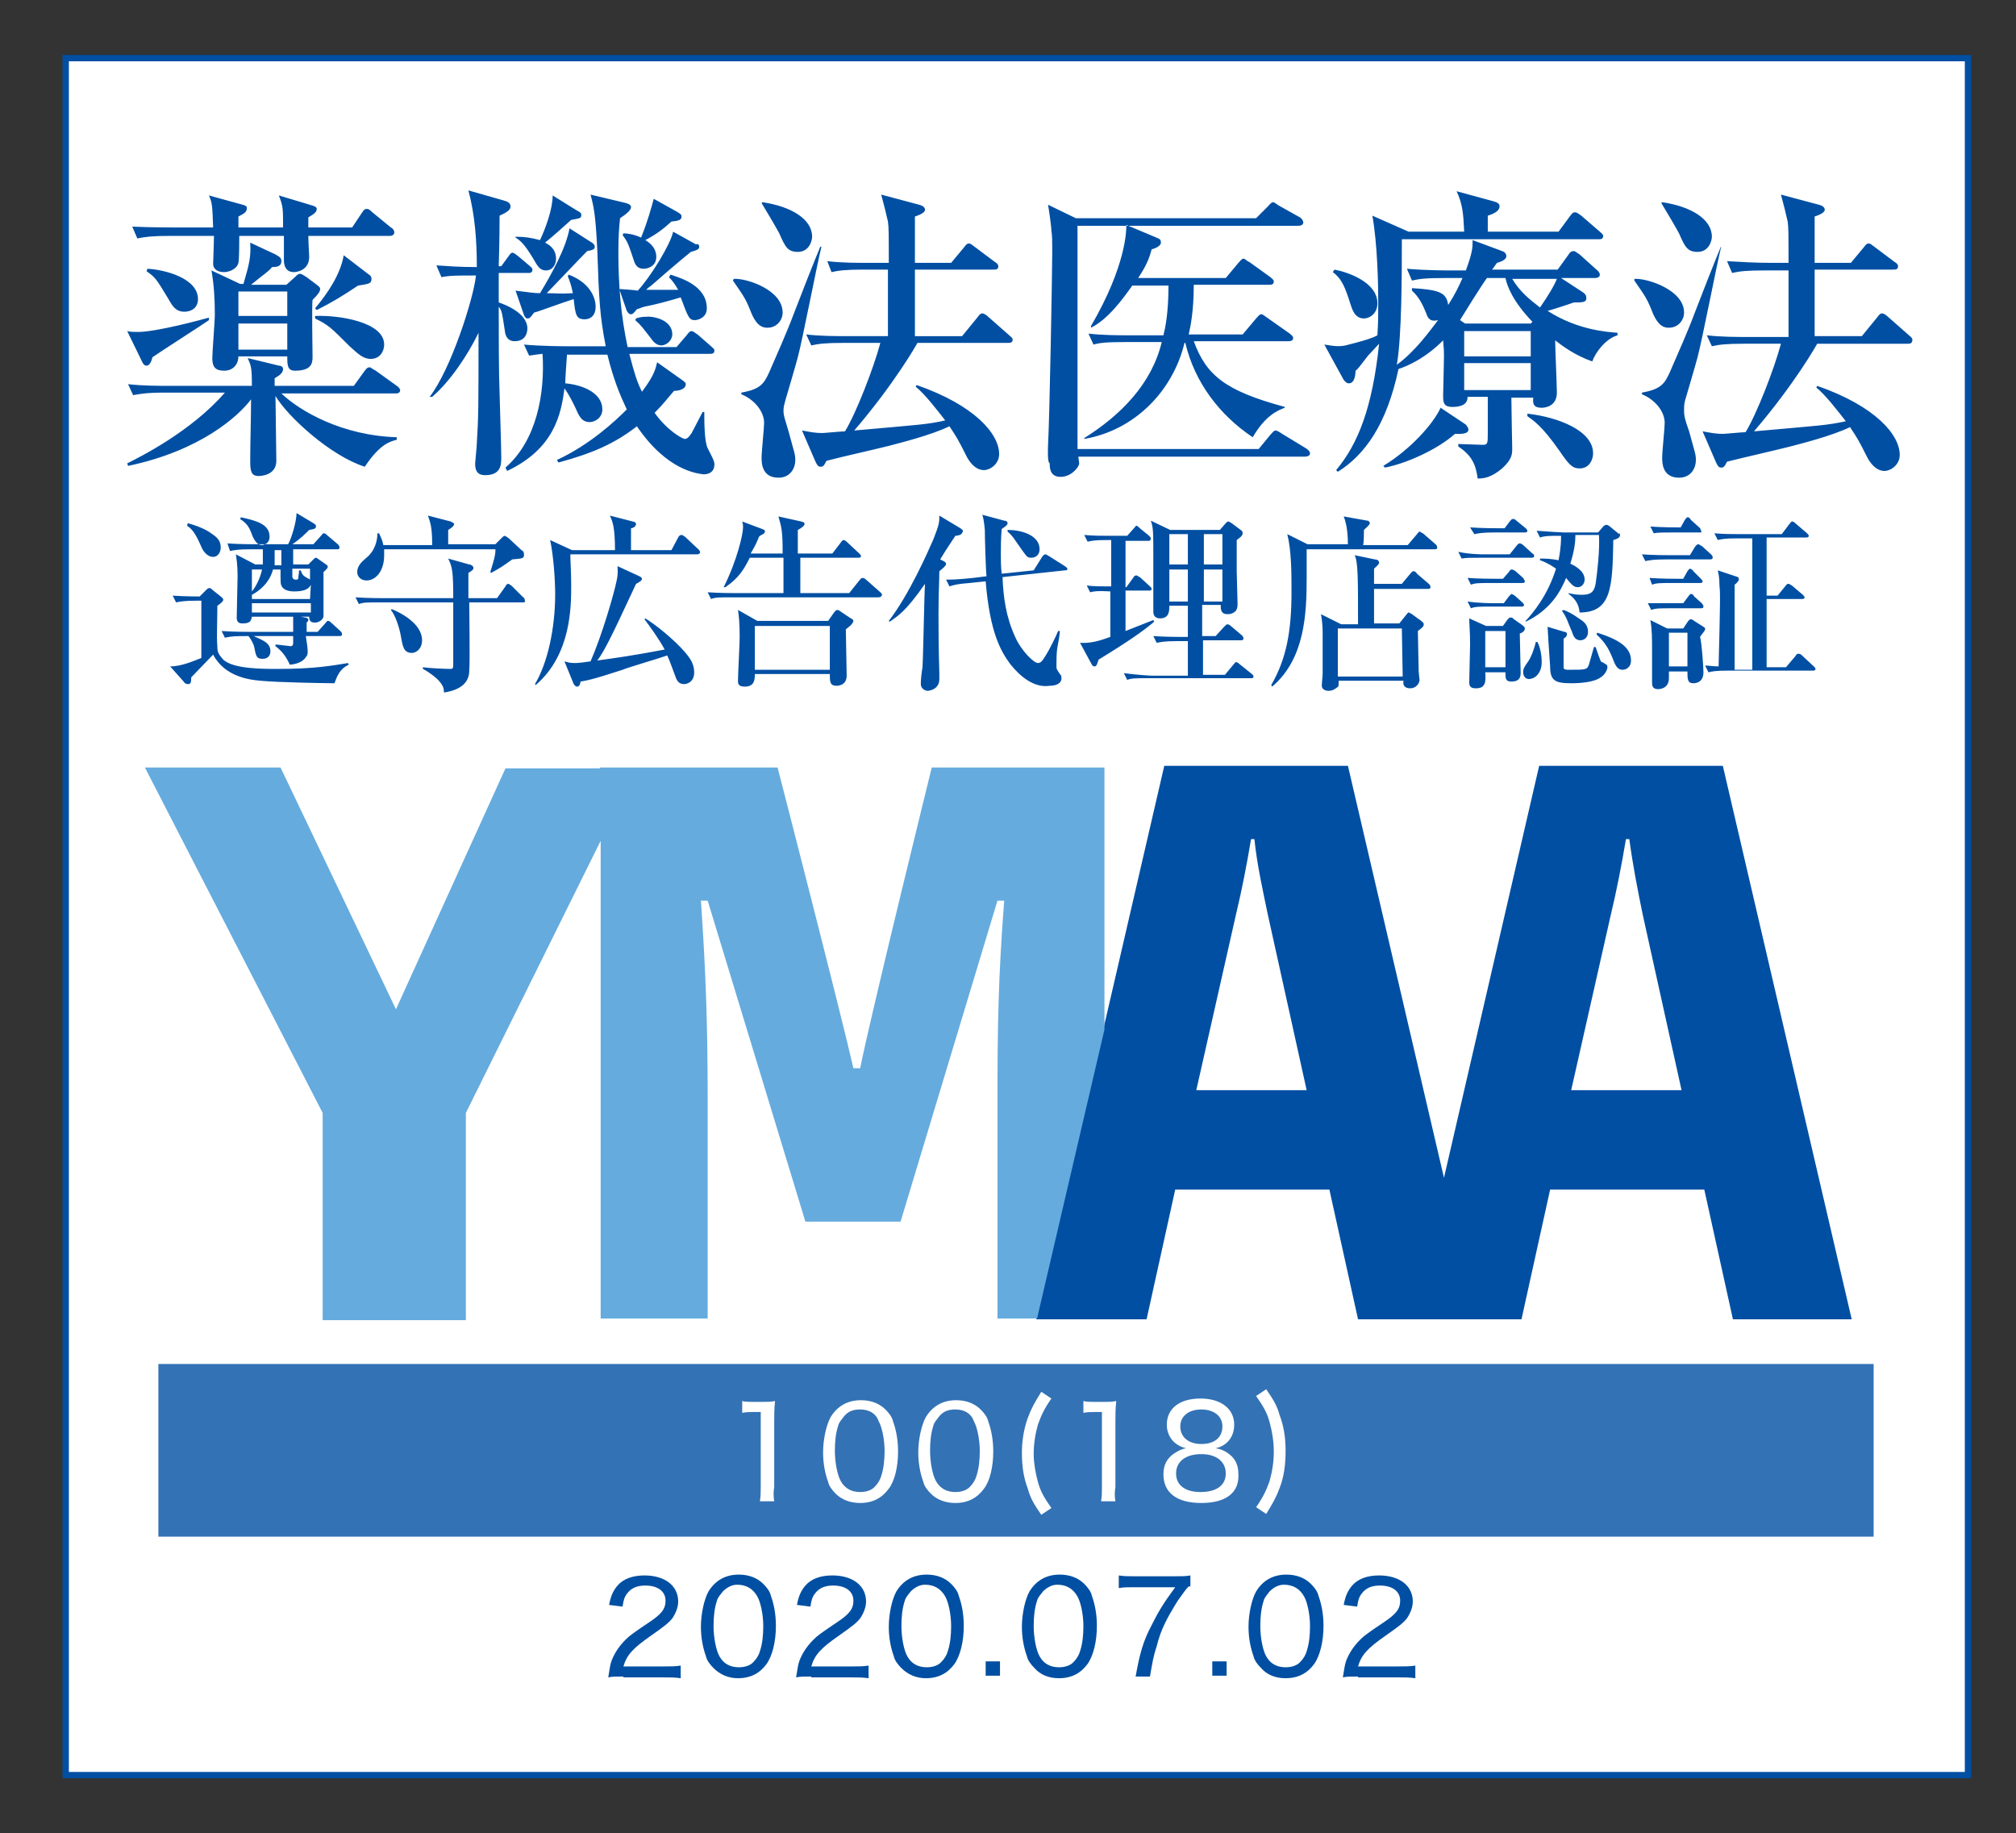
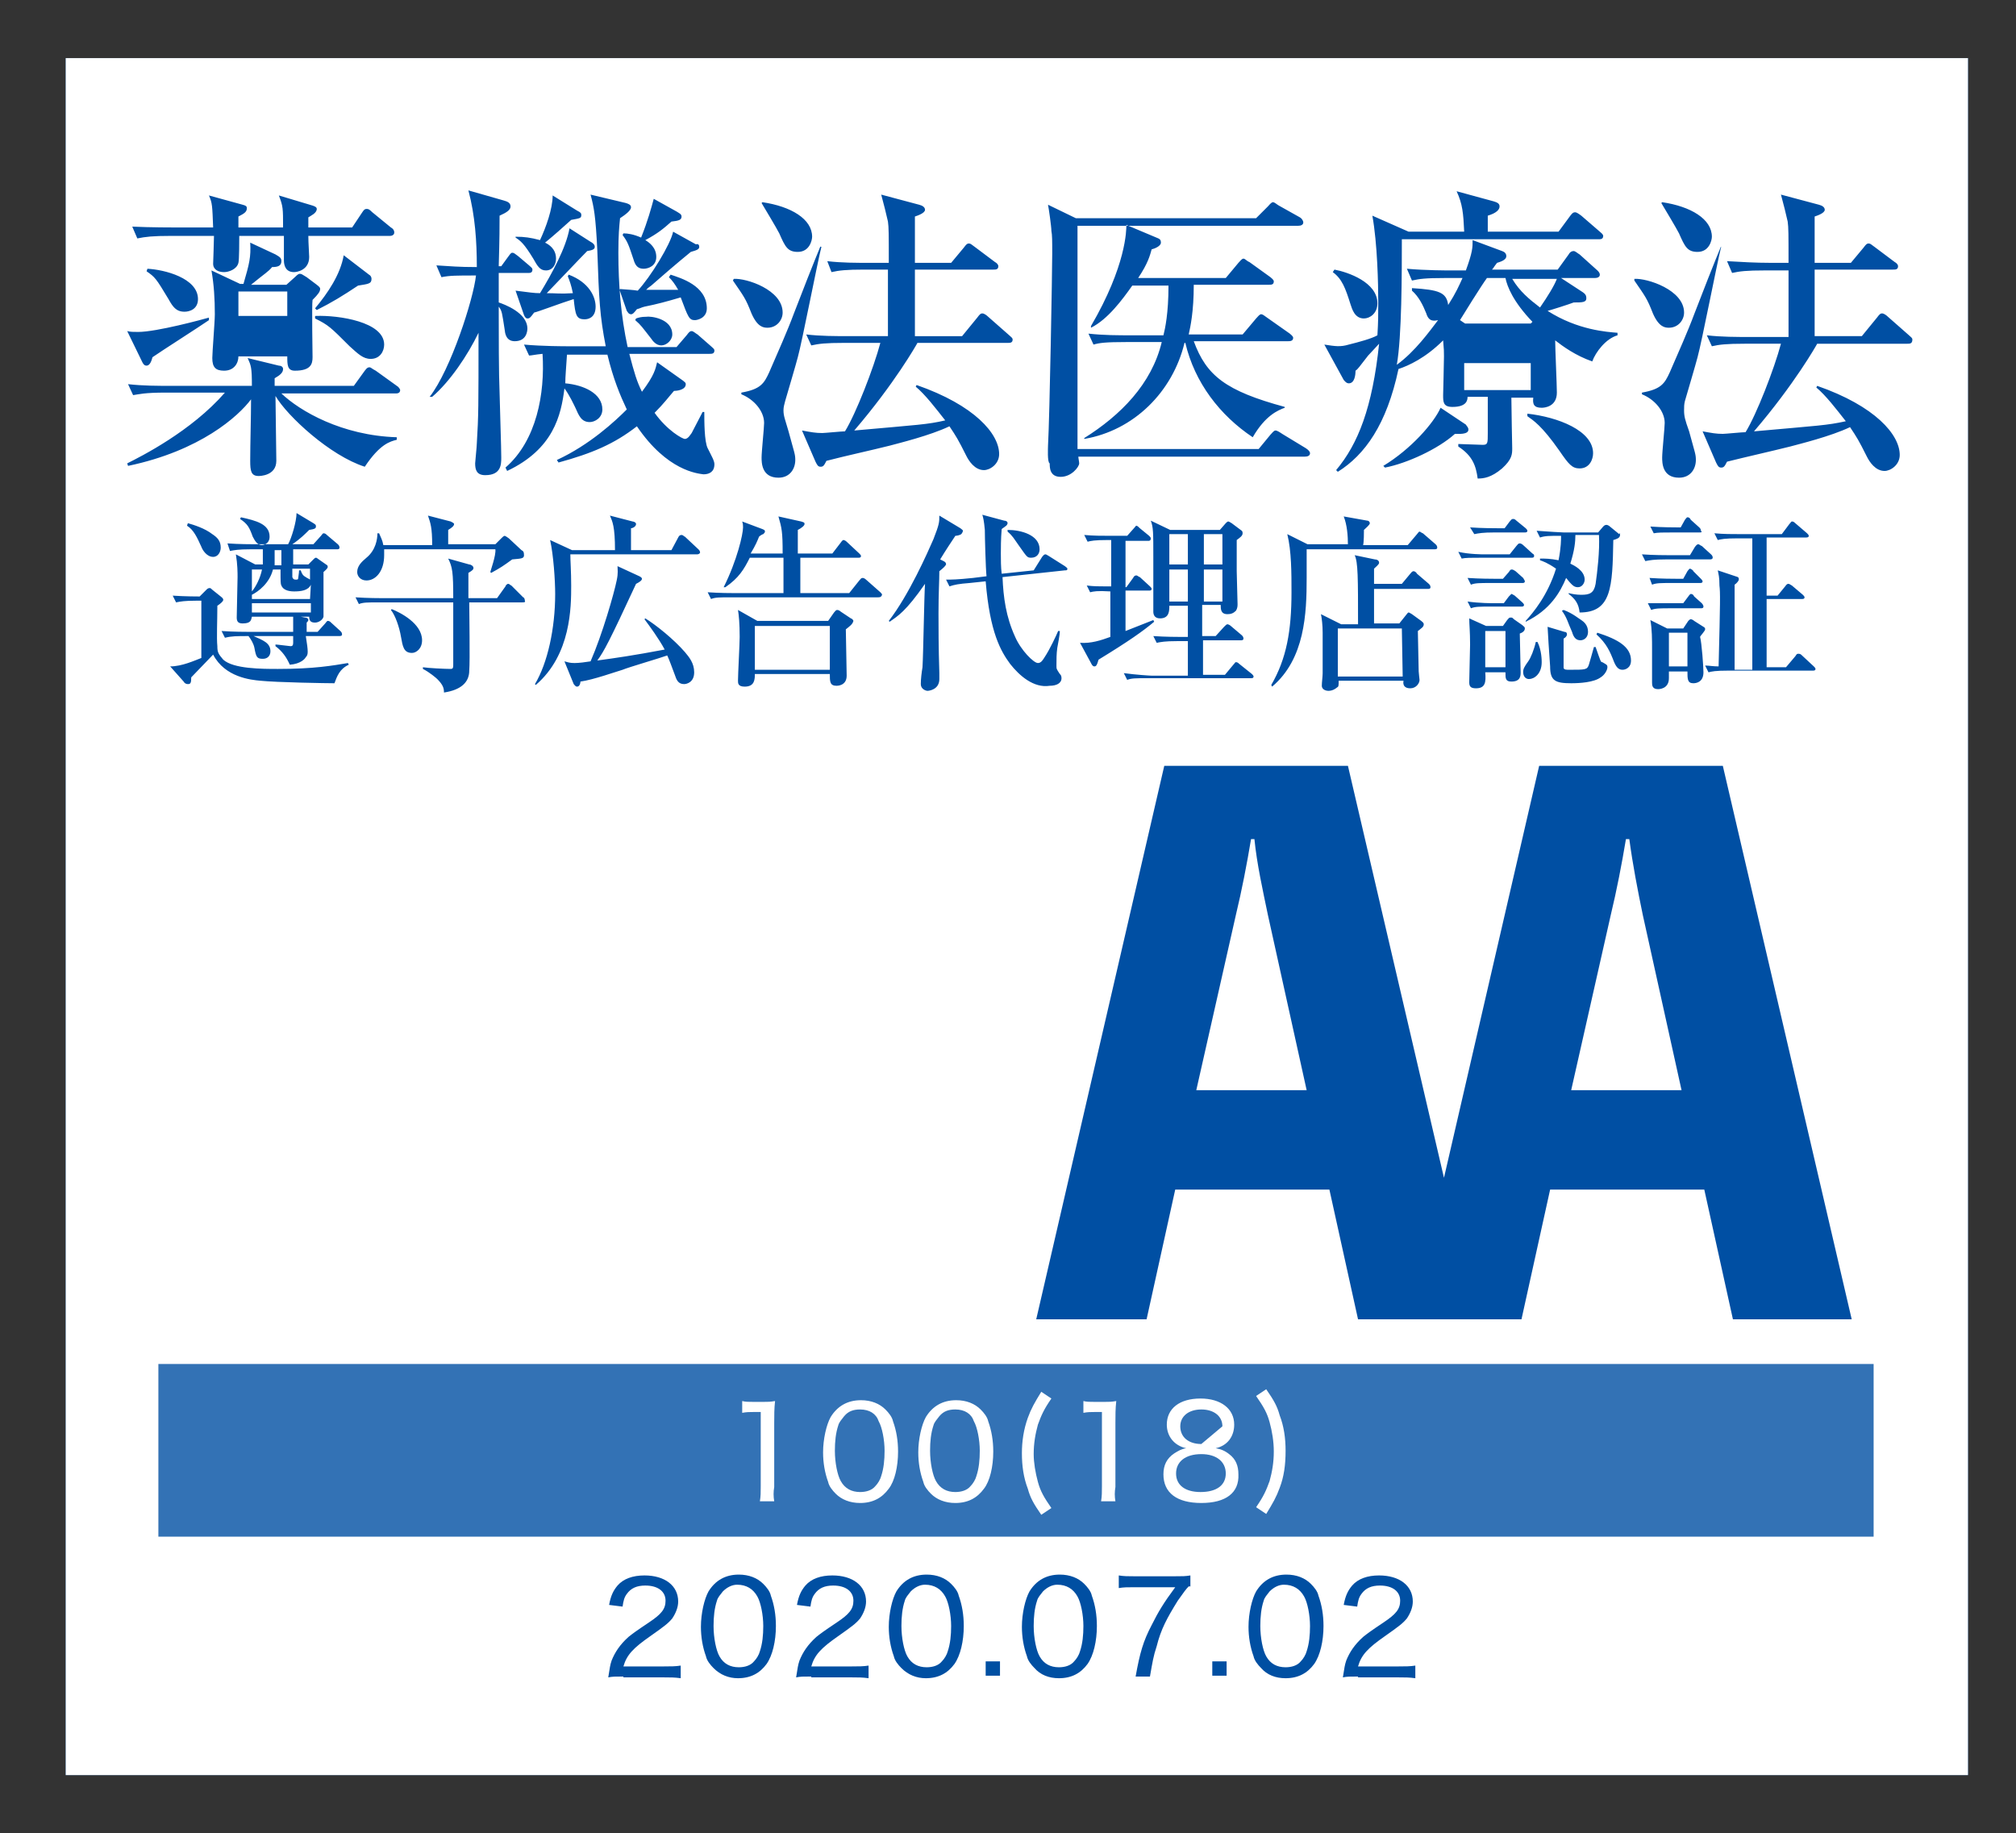
<svg xmlns="http://www.w3.org/2000/svg" version="1.1" id="レイヤー_1" x="0px" y="0px" viewBox="0 0 239.3 217.6" style="enable-background:new 0 0 239.3 217.6;" xml:space="preserve">
  <rect x="0" y="0" width="239.3" height="217.6" fill="#333333" stroke="none" />
  <style type="text/css">
	.st0{fill:#004FA3;}
	.st1{fill:#FFFFFF;}
	.st2{fill:#65ABDE;}
	.st3{fill:none;stroke:#004FA3;stroke-width:0.75;stroke-miterlimit:10;}
	.st4{fill:#004FA2;}
	.st5{opacity:0.8;fill:#004FA3;enable-background:new    ;}
</style>
  <g>
    <rect x="7.8" y="6.9" class="st0" width="225.8" height="203.8" />
    <g>
      <rect x="138.8" y="67.6" class="st1" width="2.2" height="3.8" />
      <polygon class="st1" points="158.8,80.3 166.5,80.3 166.4,74.6 158.8,74.6   " />
      <path class="st1" d="M182.8,36.5c0.9-1.3,1.7-2.6,2-3.4h-5.3C180.4,34.6,181.5,35.5,182.8,36.5z" />
      <path class="st1" d="M181.7,38.4l0.2-0.2c-2.3-2.4-3-4.2-3.2-5.2h-2.2c-0.6,0.8-2.9,4.5-3.2,5l0.6,0.4L181.7,38.4L181.7,38.4z" />
-       <rect x="173.8" y="39.3" class="st1" width="7.9" height="3" />
-       <rect x="28.3" y="38.4" class="st1" width="5.8" height="3.1" />
      <path class="st1" d="M35.1,68.8c0.2,0,0.3,0,0.3-0.2c0-0.1,0.1-0.6,0.1-0.9h0.2c0.1,0.3,0.2,0.6,0.6,0.8c0.1,0.1,0.4,0.2,0.5,0.3    v-1.3h-2.1v1C34.8,68.8,35,68.8,35.1,68.8z" />
      <path class="st1" d="M33.4,67.1l0-1.8h-0.8c0,1,0,1.6,0,1.8H33.4z" />
      <path class="st1" d="M36.9,69.4c-0.3,0.7-1.2,0.8-2,0.8c-0.7,0-1.3-0.2-1.5-0.7c-0.1-0.2-0.1-0.4-0.1-1.9h-0.9    c-0.4,1.6-1.7,2.6-2.5,3v0.5h6.9L36.9,69.4L36.9,69.4z" />
      <rect x="28.3" y="34.6" class="st1" width="5.8" height="2.9" />
      <rect x="29.9" y="71.6" class="st1" width="7" height="1.1" />
      <path class="st1" d="M29.9,67.6v2.6c0.5-0.6,1-1.6,1.2-2.6H29.9z" />
      <rect x="142.9" y="63.4" class="st1" width="2.2" height="3.6" />
      <path class="st1" d="M148.9,99.6h-0.4c-0.5,3-1.1,6.1-1.8,9l-4.7,20.8h13.1l-4.6-20.8C149.9,105.7,149.2,102.6,148.9,99.6z" />
      <path class="st1" d="M193.4,99.6H193c-0.5,3-1.1,6.1-1.8,9l-4.7,20.8h13.1l-4.6-20.8C194.4,105.7,193.8,102.6,193.4,99.6z" />
      <rect x="198.1" y="75.1" class="st1" width="2.2" height="4" />
      <path class="st1" d="M7.8,6.9v203.8h225.8V6.9H7.8z M204.3,29.3c-0.5,2-2.3,11.3-2.8,13.1c-0.2,0.8-1.3,4.5-1.5,5.2    c-0.1,0.4-0.1,0.7-0.1,1.1c0,0.7,0.1,1.1,0.6,2.5c0.7,2.6,0.8,2.7,0.8,3.4c0,1-0.6,2.1-2,2.1c-2,0-2-1.8-2-2.4    c0-0.7,0.3-3.5,0.3-4.1c0-1.4-1.2-2.8-2.7-3.4l0-0.2c2.3-0.4,2.7-1.1,3.3-2.4c1-2.3,2.2-5,2.9-6.9c2.7-7,3.1-7.8,3.2-8.1    C204.1,29.3,204.3,29.3,204.3,29.3z M204.1,69.5c0-1-0.1-1.3-0.2-1.8l2.1,0.7c0.4,0.1,0.4,0.2,0.4,0.4c0,0.1-0.2,0.4-0.5,0.6v10.1    h2.1V63.9h-1.7c-1.6,0-2,0.1-2.4,0.2l-0.4-0.8c1.1,0.1,2.1,0.1,3.2,0.1h4.8l0.9-1.2c0.2-0.2,0.2-0.3,0.3-0.3c0.1,0,0.2,0,0.4,0.2    l1.4,1.2c0.1,0.1,0.2,0.2,0.2,0.3c0,0.2-0.2,0.2-0.4,0.2h-4.6v6.9h1.3l0.9-1.1c0.2-0.3,0.3-0.3,0.4-0.3s0.2,0.1,0.4,0.2l1.3,1.1    c0.1,0.1,0.2,0.2,0.2,0.3c0,0.2-0.2,0.2-0.3,0.2h-4.2v8.1h2.3l1.1-1.3c0.2-0.3,0.2-0.3,0.4-0.3s0.3,0.1,0.4,0.2l1.4,1.3    c0.1,0.1,0.2,0.2,0.2,0.3c0,0.2-0.2,0.2-0.3,0.2h-10c-1.6,0-2,0.1-2.4,0.2l-0.4-0.8c0.5,0,0.9,0.1,1.6,0.1    C204.2,71.2,204.2,70.4,204.1,69.5z M202.2,79.8c0,1.2-0.9,1.3-1.2,1.3c-0.7,0-0.7-0.5-0.7-1.4h-2.2c0,0.3,0,0.4,0,0.8    c0,1.3-1.2,1.3-1.3,1.3c-0.7,0-0.7-0.5-0.7-0.8c0-0.2,0-0.9,0-1.1c0-1,0-1.9,0-2.8c0-1.2,0-2.4-0.2-3.5l2,1h1.9l0.6-0.9    c0.1-0.1,0.2-0.2,0.3-0.2c0.1,0,0.3,0.1,0.4,0.2l1.1,0.7c0.2,0.1,0.2,0.2,0.2,0.3c0,0.2-0.6,0.8-0.6,0.9    C202,76.3,202.2,79.2,202.2,79.8z M198.9,71.6h0.9l0.6-0.8c0.2-0.3,0.3-0.3,0.3-0.3c0.2,0,0.3,0.1,0.4,0.3l0.9,0.8    c0,0,0.2,0.2,0.2,0.4c0,0.2-0.2,0.2-0.3,0.2h-3.5c-1.4,0-1.9,0-2.4,0.2l-0.4-0.8C197.1,71.6,198.7,71.6,198.9,71.6z M195.8,68.6    c1.4,0.1,2.9,0.1,3.2,0.1h0.8l0.5-0.9c0.1-0.1,0.2-0.3,0.3-0.3c0.1,0,0.4,0.2,0.4,0.3l0.9,0.9c0,0,0.2,0.2,0.2,0.3    c0,0.2-0.2,0.2-0.3,0.2h-3.3c-1.4,0-1.9,0-2.4,0.2L195.8,68.6z M203,66.4h-5.3c-1.4,0-1.9,0.1-2.4,0.2l-0.4-0.8    c1.4,0.1,2.9,0.1,3.2,0.1h2.5l0.6-1c0.1-0.1,0.2-0.3,0.4-0.3c0.1,0,0.3,0.2,0.4,0.2l1.1,1c0.1,0.1,0.2,0.2,0.2,0.4    C203.3,66.3,203.2,66.4,203,66.4z M201.7,63.2h-3c-1.4,0-1.9,0-2.4,0.1l-0.4-0.8c1.4,0.1,3,0.1,3.2,0.1h0.4l0.5-0.9    c0.1-0.1,0.2-0.3,0.3-0.3c0.2,0,0.3,0.1,0.4,0.3l1,0.9c0.1,0.1,0.2,0.2,0.2,0.4C202.1,63.2,201.9,63.2,201.7,63.2z M197.3,24    c3.4,0.5,5.9,2,5.9,4.1c0,0.4-0.3,1.8-1.7,1.8c-1.2,0-1.5-0.6-2.2-2.2c-0.3-0.6-1.8-3.1-2.1-3.6L197.3,24z M194,33.1    c1.5-0.1,5.9,1.3,5.9,4c0,0.9-0.7,1.8-1.8,1.8c-0.5,0-1.2-0.1-1.9-1.7c-0.7-1.8-0.9-2-2.2-3.9L194,33.1z M193.6,78.4    c0,0.9-0.7,1.1-1,1.1c-0.4,0-0.7-0.2-1-0.9c-0.5-1.3-0.9-2.2-2.1-3.3l0.1-0.2C192.1,75.9,193.6,76.8,193.6,78.4z M183.7,74.4    l2,0.6c0.2,0,0.3,0.1,0.3,0.3c0,0.2-0.2,0.4-0.4,0.5c0,0.5,0,1.2,0,1.6c0,0.2,0,1.8,0,1.9c0.1,0.2,0.3,0.2,0.7,0.2    c1.9,0,2.1,0,2.3-0.6c0.1-0.3,0.4-1.4,0.6-2.1h0.2c0.6,1.7,0.6,1.8,0.8,1.8c0.5,0.3,0.6,0.3,0.6,0.6c0,0.3-0.3,0.9-0.8,1.2    c-0.8,0.6-2.5,0.7-3.5,0.7c-1.9,0-2.5-0.3-2.5-2C183.8,76.4,183.8,76,183.7,74.4z M185.4,72.5l0.2-0.1c1.1,0.4,1.9,1.1,2.1,1.2    c0.3,0.2,0.8,0.6,0.8,1.4c0,0.7-0.5,1-0.9,1c-0.5,0-0.8-0.3-1-1C186.1,73.9,186,73.3,185.4,72.5z M192.3,63.5    c0,0.4-0.5,0.5-0.8,0.6c-0.1,5.6-0.2,8.6-4,8.6c-0.1-1-0.5-1.6-1.3-2.2l0-0.1c0.4,0.1,0.9,0.2,1.5,0.2c1,0,1.5-0.2,1.7-1.3    c0.2-1.4,0.5-3.9,0.4-5.8H187c0,0.8-0.1,1.8-0.6,3.4c0.4,0.2,1.7,0.8,1.7,1.9c0,0.4-0.3,0.9-0.8,0.9c-0.4,0-0.6-0.2-0.8-0.4    c-0.3-0.3-0.5-0.6-0.6-0.7c-0.7,1.7-1.9,3.8-4.8,5.2v-0.1c0.9-1,2.6-3,3.6-6.2c-1-0.7-1.6-0.9-1.9-1v-0.2c0.6,0,1.2,0,2.2,0.2    c0.3-1.5,0.3-2.5,0.3-2.9c-1.4,0-1.9,0-2.5,0.2l-0.4-0.8c1.4,0.1,2.9,0.2,3.2,0.2h4.1l0.6-0.7c0.1-0.1,0.2-0.2,0.4-0.2    c0.1,0,0.3,0.1,0.4,0.2l1.1,0.9C192.2,63.2,192.3,63.3,192.3,63.5z M180.5,79.8c0,0.4,0,1.1-1.1,1.1c-0.7,0-0.7-0.4-0.7-1v-0.1    h-2.4c0.1,1.2,0,1.9-1.1,1.9c-0.6,0-0.8-0.2-0.8-0.7c0-0.7,0.1-3.8,0.1-4.5c0-1.6-0.1-2.4-0.1-3.1l2,0.9h2l0.5-0.7    c0.2-0.2,0.2-0.3,0.4-0.3s0.2,0,0.4,0.2l1,0.7c0.2,0.2,0.3,0.2,0.3,0.4c0,0.3-0.3,0.5-0.6,0.6C180.4,75.9,180.5,79,180.5,79.8z     M176.2,65.8h3l0.8-1c0.2-0.2,0.2-0.3,0.4-0.3s0.4,0.2,0.4,0.2l1.1,1c0.2,0.1,0.2,0.2,0.2,0.3c0,0.2-0.2,0.2-0.3,0.2h-5.9    c-1.4,0-1.9,0-2.4,0.1l-0.4-0.8C174.4,65.8,176,65.8,176.2,65.8z M174.5,62.6c1.4,0.1,3,0.1,3.2,0.1h0.9l0.6-0.8    c0.2-0.2,0.2-0.3,0.4-0.3c0.1,0,0.2,0,0.4,0.2l1.1,0.9c0.1,0.1,0.2,0.2,0.2,0.3c0,0.2-0.2,0.2-0.3,0.2h-3.6    c-1.4,0-1.9,0.1-2.4,0.2L174.5,62.6z M181.3,49.4v-0.3c3.6,0.4,7.8,2,7.8,4.7c0,0.7-0.4,1.8-1.6,1.8c-0.9,0-1.3-0.5-2.4-2.1    C183,50.5,182,49.9,181.3,49.4z M181,69c0,0.2-0.2,0.2-0.3,0.2H177c-1.4,0-1.9,0-2.4,0.2l-0.4-0.8c1.4,0.1,3,0.1,3.2,0.1h1    l0.7-0.8c0.2-0.3,0.2-0.3,0.4-0.3c0.1,0,0.4,0.2,0.4,0.2l0.9,0.8C180.9,68.8,181,68.9,181,69z M177.4,71.6h1.1l0.6-0.8    c0.2-0.2,0.3-0.3,0.3-0.3c0.1,0,0.2,0.1,0.4,0.2l0.9,0.8c0.1,0.1,0.2,0.2,0.2,0.3c0,0.2-0.2,0.2-0.3,0.2H177c-1.4,0-1.9,0-2.4,0.2    l-0.4-0.8C175.6,71.6,177.1,71.6,177.4,71.6z M181.4,78.5c0.3-0.4,0.7-1.4,0.9-2.3h0.2c0.5,1,0.5,2.2,0.5,2.4c0,1.4-0.9,2-1.5,2    c-0.6,0-0.7-0.6-0.7-0.8C180.8,79.4,180.9,79.2,181.4,78.5z M158.4,32c1.6,0.3,5.1,1.5,5.1,4c0,1.2-0.9,1.8-1.6,1.8    c-1.1,0-1.4-1.1-1.6-1.7c-0.6-1.9-1-3-2.1-3.8L158.4,32z M160.1,40.9c1.2-0.3,2.7-0.7,3.4-1.1c0.1-1.7,0.1-2.3,0.1-4    c0-2-0.1-6.9-0.7-10.2l4.3,1.9h6.6c-0.1-2.2-0.2-3.3-0.9-4.8l4.4,1.2c0.3,0.1,0.7,0.2,0.7,0.6c0,0.4-0.4,0.8-1.4,1.1v1.9h8.4    l1.4-1.9c0.3-0.4,0.4-0.4,0.6-0.4c0.1,0,0.3,0.1,0.7,0.4l2.2,1.9c0.1,0.1,0.4,0.3,0.4,0.5c0,0.4-0.3,0.4-0.6,0.4h-23.3    c0,3.9,0,11.6-0.6,14.9c2.2-1.6,3.9-4,4.9-5.3c-0.5,0.1-1.1,0.2-1.4-0.8c-0.4-1-0.9-2-1.7-2.7v-0.3c3.2,0.2,4.1,0.5,4.3,2    c0.9-1.4,1.3-2.3,1.7-3.2h-2.1c-2.3,0-3,0.1-3.9,0.3l-0.6-1.4c2.2,0.2,4.8,0.2,5.2,0.2h1.8c0.8-2.2,0.8-2.7,0.8-3.6l3.5,1.3    c0.3,0.1,0.5,0.3,0.5,0.6c0,0.5-0.8,0.7-1.1,0.8c-0.4,0.5-0.4,0.6-0.6,0.8h7.8l1.3-1.8c0.1-0.2,0.3-0.4,0.6-0.4    c0.2,0,0.5,0.3,0.7,0.4l2,1.8c0,0,0.4,0.3,0.4,0.6c0,0.3-0.3,0.4-0.6,0.4h-4l2.6,1.7c0.3,0.2,0.4,0.4,0.4,0.7    c0,0.5-0.5,0.5-1.5,0.5c-0.5,0.2-2.7,0.9-3.1,1c3.6,2.3,7.1,2.5,8.3,2.6v0.3c-1.4,0.4-2.6,2-3,3.1c-2-0.7-3.5-1.8-4.4-2.5    c0,1,0.2,5.3,0.2,6.2c0,1.7-1.5,1.8-1.8,1.8c-0.9,0-1.1-0.4-1-1.2h-2.6c0,1.3,0.1,5.8,0.1,6c0,0.7,0,1.3-1.2,2.4    c-1.3,1.1-2.2,1.2-2.9,1.2c-0.2-1.5-0.6-2.7-2.3-3.8v-0.3c0.5,0,2.4,0.1,2.9,0.1c0.6,0,0.6-0.2,0.6-1.4c0-0.7,0-3.7,0-4.3h-2.4    c0,0.4-0.1,1.2-1.8,1.2c-1.1,0-1.1-0.6-1.1-1.4c0-0.2,0.1-3.9,0.1-4.6c0-0.6,0-0.8-0.1-1.9c-2.1,2.1-4.1,3-5.3,3.4    c-1.4,6.6-4,10.2-7.2,12.2l-0.2-0.2c2.6-3.1,4.3-7.4,5.1-15c-0.2,0.2-1,1.1-1.3,1.4c-1.1,1.4-1.2,1.6-1.5,1.8    c0,0.5-0.1,1.5-0.8,1.5c-0.3,0-0.5-0.3-0.6-0.4l-2.3-4.2C158.5,41.1,159.1,41.2,160.1,40.9z M164.4,55.5l-0.2-0.2    c3.3-2,6-5.1,6.8-6.9l3,2c0.1,0.2,0.3,0.3,0.3,0.6c0,0.6-1.2,0.5-1.6,0.5C170.7,53.3,167,55,164.4,55.5z M160,64.7    c0-1.1-0.1-2.4-0.5-3.4l2.8,0.5c0.2,0,0.3,0.2,0.3,0.3c0,0.2-0.5,0.6-0.7,0.8c0,0.2,0,1.5-0.1,1.8h5.3l1.1-1.3    c0.1-0.1,0.2-0.3,0.3-0.3c0.1,0,0.3,0.2,0.4,0.2l1.5,1.3c0.1,0.1,0.2,0.2,0.2,0.4c0,0.2-0.2,0.2-0.4,0.2h-15.1c0,1.1,0,2.3,0,3.4    c0,4.2-0.2,9.6-4.1,12.9l-0.1-0.2c1.8-3.1,2.4-6.4,2.4-11c0-2.3,0-4.9-0.5-6.9l2.4,1.2H160z M166.1,74l0.8-1    c0.1-0.1,0.2-0.3,0.3-0.3c0.1,0,0.2,0.1,0.4,0.2l1.1,0.8c0.1,0.1,0.3,0.2,0.3,0.4c0,0.2-0.1,0.3-0.2,0.4c-0.1,0.1-0.5,0.4-0.5,0.4    c0,0.8,0.1,4.1,0.1,4.8c0,0.2,0.1,0.9,0.1,1c0,0.4-0.4,1-1.1,1c-0.7,0-0.9-0.4-0.8-0.9h-7.7c0,0.6,0,0.7-0.2,0.8    c-0.1,0.1-0.5,0.4-1,0.4c-0.4,0-0.8-0.2-0.8-0.6s0.1-1.1,0.1-1.5c0-1.2,0-3.5,0-4.8c0-0.9-0.1-1.7-0.2-2.2l2.4,1.2h2    c0-5.5,0-7.4-0.4-8.2l2.4,0.5c0.2,0,0.5,0.1,0.5,0.4c0,0.2-0.4,0.5-0.6,0.7c0,0.2,0,0.3,0,0.5v1.3h3.3l1-1.2    c0.1-0.1,0.2-0.3,0.4-0.3c0.1,0,0.3,0.1,0.4,0.3l1.4,1.2c0.1,0.1,0.2,0.2,0.2,0.4c0,0.2-0.2,0.2-0.3,0.2h-6.4V74H166.1z     M124.4,52.9c0.2-3.5,0.5-20.9,0.5-22.8c0-1.5,0-2.2-0.1-2.7c0-0.5-0.3-2.6-0.4-3.1l3.3,1.6h21.4l1.4-1.4c0.1-0.1,0.4-0.5,0.6-0.5    s0.5,0.3,0.7,0.4l2.5,1.4c0.2,0.1,0.4,0.4,0.4,0.6c0,0.3-0.3,0.4-0.6,0.4h-26.2v26.5h21.5l1.4-1.7c0.2-0.2,0.4-0.5,0.6-0.5    s0.5,0.2,0.8,0.4l2.8,1.7c0.3,0.2,0.5,0.4,0.5,0.6c0,0.3-0.3,0.4-0.6,0.4h-26.9c0,0.2,0.1,0.6,0.1,0.8c0,0.4-0.9,1.6-2.2,1.6    s-1.3-1.1-1.3-1.6C124.3,54.9,124.4,53.1,124.4,52.9z M152.5,48.3v0.1c-0.8,0.3-2.3,0.9-3.8,3.5c-3.9-2.6-6.9-6.5-8-11.2h-0.1    c-1.4,5.8-6,10.4-11.9,11.4l0-0.1c4.3-2.7,8-6.4,9.2-11.4h-4.2c-2.5,0-3.2,0.1-3.9,0.3l-0.6-1.3c1.8,0.2,3.5,0.2,5.2,0.2h3.7    c0.2-0.8,0.6-2.6,0.6-5.9h-4.3c-1.2,1.7-2.9,4-4.9,5v-0.2c4.2-7.2,4.2-11.4,4.2-12l3.8,1.6c0.2,0.1,0.3,0.2,0.3,0.5    c0,0.4-0.7,0.7-1.1,0.8c-0.2,0.7-0.4,1.6-1.6,3.4h10.4l1.5-1.8c0.2-0.2,0.4-0.5,0.6-0.5c0.2,0,0.4,0.3,0.7,0.4l2.5,1.8    c0.1,0.1,0.4,0.3,0.4,0.5c0,0.4-0.3,0.4-0.6,0.4h-8.9c0,3.2-0.4,5-0.6,5.9h6.4l1.6-1.9c0.2-0.2,0.4-0.5,0.6-0.5    c0.2,0,0.4,0.2,0.7,0.4l2.7,1.9c0.1,0.1,0.4,0.3,0.4,0.5c0,0.4-0.4,0.4-0.6,0.4h-11.2C143.2,44.6,145.5,46.4,152.5,48.3z     M129.4,70.3l-0.4-0.8c0.9,0.1,1.1,0.1,2.9,0.1v-5.5h-0.4c-1.6,0-2,0.1-2.4,0.2l-0.4-0.8c1.1,0.1,2.1,0.1,3.2,0.1h1.9l0.8-0.9    c0.2-0.2,0.2-0.3,0.3-0.3c0.1,0,0.3,0.2,0.4,0.3l1.1,0.9c0.1,0.1,0.2,0.2,0.2,0.3c0,0.3-0.2,0.3-0.3,0.3h-2.7v5.5h0.1l0.8-1.1    c0.1-0.2,0.2-0.3,0.4-0.3c0.1,0,0.3,0.2,0.4,0.2l1.2,1.1c0.1,0.1,0.2,0.2,0.2,0.3c0,0.2-0.2,0.2-0.3,0.2h-2.8v4.8    c0.5-0.2,2.8-1.1,3.3-1.3l0.1,0.2c-1.3,1.1-3,2.3-6.6,4.5c-0.2,0.7-0.3,0.8-0.5,0.8c-0.2,0-0.3-0.2-0.4-0.4l-1.3-2.4    c1.3,0.1,2.5-0.3,3.6-0.7v-5.4C130.2,70.1,129.8,70.2,129.4,70.3z M136.7,80.2h4.3v-4.1h-1.3c-1.4,0-1.9,0.1-2.4,0.2l-0.4-0.8    c1.4,0.1,3,0.1,3.2,0.1h0.9v-3.7h-2.2c0,0.6,0,1.5-1.1,1.5c-0.7,0-0.8-0.5-0.8-0.8c0-0.2,0-1.2,0-1.4c0-1.3,0-3.8,0-5.1    c0-2.9,0-3.5-0.3-4.3l2.3,1.1h5.9l0.7-0.8c0.1-0.1,0.2-0.2,0.3-0.2c0.1,0,0.2,0.1,0.4,0.2l1.2,0.9c0.1,0.1,0.1,0.2,0.1,0.3    c0,0.3-0.3,0.5-0.7,0.8c0,0.7,0,1.9,0,3.7c0,0.6,0.1,3.4,0.1,3.9c0,0.2,0,0.5-0.2,0.8c-0.3,0.3-0.6,0.4-1,0.4    c-0.8,0-0.8-0.6-0.8-1.1h-2.2v3.7h1.6l1-1.1c0.2-0.2,0.3-0.3,0.4-0.3c0.1,0,0.3,0.1,0.4,0.2l1.3,1.1c0.1,0.1,0.2,0.2,0.2,0.4    c0,0.2-0.2,0.2-0.3,0.2h-4.5v4.1h2.6l1-1.2c0.2-0.2,0.2-0.3,0.3-0.3s0.2,0,0.4,0.2l1.5,1.2c0.1,0.1,0.2,0.2,0.2,0.3    c0,0.2-0.2,0.2-0.3,0.2h-12.3c-1.4,0-1.9,0-2.4,0.2l-0.4-0.8C134.9,80.1,136.5,80.2,136.7,80.2z M123.4,65.2c0,0.5-0.3,1-1,1    c-0.5,0-0.5-0.1-1.5-1.5c-0.5-0.7-0.7-1.1-1.3-1.6v-0.2C121.2,62.9,123.4,63.5,123.4,65.2z M103.4,31.2h2.1c0-3.4,0-4.2-0.1-4.9    c-0.1-0.5-0.6-2.5-0.8-3.2l4.5,1.2c0.4,0.1,0.7,0.3,0.7,0.6c0,0.4-0.9,0.7-1.2,0.8c0,0.3,0,5.1,0,5.5h4.3l1.5-1.8    c0.3-0.4,0.4-0.5,0.6-0.5s0.3,0.1,0.7,0.4l2.4,1.8c0.2,0.1,0.4,0.3,0.4,0.5c0,0.4-0.3,0.4-0.6,0.4h-9.3c0,1.2,0,6.7,0,7.9h5.6    l1.8-2.2c0.3-0.4,0.4-0.5,0.6-0.5c0.2,0,0.5,0.2,0.7,0.4l2.5,2.2c0.2,0.2,0.4,0.3,0.4,0.5c0,0.4-0.3,0.4-0.6,0.4h-10.7    c-0.1,0.2-2.7,4.8-7.5,10.4c7.8-0.7,8.6-0.7,10.8-1.2c-1.1-1.4-2.4-3.1-3.5-4l0.1-0.2c6.9,2.4,9.8,5.8,9.8,8.2    c0,1.2-1.1,1.9-1.8,1.9c-1.1,0-1.8-1.1-2.1-1.7c-1-2-1.2-2.3-2-3.5c-2.3,1.1-6,2-7.1,2.3c-2.4,0.6-5.2,1.2-7.5,1.8    c-0.3,0.6-0.4,0.7-0.7,0.7s-0.4-0.2-0.6-0.6l-1.6-3.7c1.1,0.2,1.6,0.3,2.4,0.3c0.3,0,2.3-0.2,2.7-0.2c1.3-2.1,3.4-7.5,4.2-10.5    h-4.3c-2.2,0-3,0.1-3.9,0.3l-0.6-1.3c1.7,0.2,3.5,0.2,5.2,0.2h4.5c0-1.4,0-6.9,0-7.9h-2.8c-2.2,0-3,0.1-3.9,0.3L98.2,31    C99.9,31.2,101.6,31.2,103.4,31.2z M97.5,29.3c-0.5,2-2.3,11.3-2.8,13.1c-0.2,0.8-1.3,4.5-1.5,5.2c-0.1,0.4-0.2,0.7-0.2,1.1    c0,0.7,0.2,1.1,0.6,2.5c0.7,2.6,0.8,2.7,0.8,3.4c0,1-0.6,2.1-2,2.1c-2,0-2-1.8-2-2.4c0-0.7,0.3-3.5,0.3-4.1c0-1.4-1.2-2.8-2.7-3.4    l0-0.2c2.3-0.4,2.7-1.1,3.3-2.4c1-2.3,2.2-5,2.9-6.9c2.7-7,3.1-7.8,3.2-8.1C97.3,29.3,97.5,29.3,97.5,29.3z M90.5,24    c3.4,0.5,5.9,2,5.9,4.1c0,0.4-0.3,1.8-1.7,1.8c-1.2,0-1.5-0.6-2.2-2.2c-0.3-0.6-1.8-3.1-2.1-3.6L90.5,24z M87.1,33.1    c1.5-0.1,5.8,1.3,5.8,4c0,0.9-0.7,1.8-1.8,1.8c-0.5,0-1.2-0.1-1.9-1.7c-0.7-1.8-0.9-2-2.2-3.9L87.1,33.1z M83,29.3    c0,0.3-0.3,0.4-1,0.6c-1.6,1.3-3.8,3.2-4.7,4c-0.3,0.2-0.4,0.3-0.6,0.5h3.8c-0.4-0.7-0.7-1.1-1.1-1.5l0.2-0.3    c1.2,0.4,4.3,1.3,4.3,4c0,1.2-1.2,1.4-1.4,1.4c-0.7,0-0.8-0.3-1.7-2.7c-1.7,0.5-2.8,0.8-4.3,1.1c-0.4,0.1-0.5,0.2-0.9,0.3    c-0.4,0.5-0.5,0.6-0.7,0.6c-0.3,0-0.4-0.3-0.5-0.4l-0.9-2.6c1.2,0.1,1.6,0.1,2.2,0.2c1.5-1.6,3.9-5.5,4.2-7l2.7,1.5    C82.9,28.9,83,29.1,83,29.3z M79.8,39.7c0,0.7-0.7,1.3-1.3,1.3s-1-0.5-1.2-0.8c-1.1-1.4-1.2-1.6-1.9-2.2l0.1-0.2    c0.3-0.1,0.6-0.2,1.2-0.2C77.2,37.5,79.8,37.8,79.8,39.7z M77.6,23.6l2.7,1.5c0.3,0.2,0.6,0.3,0.6,0.6c0,0.4-0.3,0.5-1.2,0.6    c-0.9,0.8-1.6,1.4-3.1,2.2c0.5,0.3,1.3,0.9,1.3,2c0,1.1-1,1.4-1.5,1.4c-0.7,0-1-0.4-1.2-1.1c-0.6-1.8-0.7-2.1-1.3-2.9l0.1-0.2    c0.5,0,1.2,0.1,2.1,0.5C76.9,26.2,77.3,24.7,77.6,23.6z M61.3,28.1c0.9,0,1.7,0.1,2.8,0.4c0.7-1.5,1.5-3.7,1.5-5.3l2.9,1.8    c0.4,0.2,0.5,0.3,0.5,0.5c0,0.4-0.1,0.4-1.2,0.6c-1,0.9-2,1.8-3.1,2.7c0.4,0.2,1.3,0.7,1.3,1.9c0,0.7-0.4,1.4-1.2,1.4    c-0.7,0-1-0.5-1.5-1.4c-1.1-1.8-1.5-2.1-2.1-2.5V28.1z M68,34.8c-0.2-1-0.4-1.5-0.6-2l0.1-0.2c2.4,0.9,3.2,2.6,3.2,3.8    c0,1.4-1,1.5-1.3,1.5c-1,0-1.1-0.5-1.3-2.4c-1.6,0.5-4.2,1.5-4.7,1.6c-0.5,0.7-0.6,0.7-0.8,0.7c-0.2,0-0.3-0.2-0.4-0.4l-1-2.9    c1.6,0.2,2.2,0.3,2.9,0.3c1.4-2.3,3.1-5.4,3.5-7.7l2.5,1.6c0.2,0.1,0.5,0.3,0.5,0.6c0,0.3-0.3,0.4-0.9,0.5c-0.8,0.8-4.2,4.4-4.8,5    C66.1,34.8,66.4,34.9,68,34.8z M52.4,32.9l-0.6-1.4c1.7,0.1,2.6,0.2,4.8,0.2c0-3-0.2-6.1-1-9.1l4.2,1.2c0.3,0.1,0.8,0.2,0.8,0.7    c0,0.4-0.4,0.7-1.3,1.1c0,1.2,0,2.6-0.1,6h0.3l0.8-1.1c0.1-0.1,0.3-0.5,0.5-0.5c0.2,0,0.3,0.1,0.7,0.4l1.3,1.1    c0.2,0.2,0.4,0.3,0.4,0.5c0,0.4-0.3,0.4-0.5,0.4h-3.5v3.5c0.6,0.2,3.4,1.2,3.4,3.1c0,0.3-0.1,1.5-1.5,1.5c-0.5,0-1.1-0.2-1.2-1.4    c-0.3-1.9-0.3-2.2-0.7-2.7c0,3.4,0,7.9,0.1,10.2c0.2,6.7,0.2,7.5,0.2,7.7c0,0.8,0,2.1-1.9,2.1c-1,0-1.2-0.6-1.2-1.4    c0-0.2,0.2-2,0.2-2.4c0.2-3.3,0.2-4.2,0.2-13.1c-1.3,2.7-3.4,5.8-5.5,7.6L51,47.1c2.5-3.2,5.2-11.6,5.5-14.4    C54.2,32.7,53.4,32.7,52.4,32.9z M53.5,61.9c0.2,0.1,0.4,0.2,0.4,0.3c0,0.2-0.2,0.4-0.7,0.7v1.7h5.6l0.7-0.7    c0.1-0.1,0.3-0.3,0.4-0.3s0.5,0.3,0.5,0.3l1.5,1.4c0.2,0.1,0.3,0.2,0.3,0.6c0,0.4-0.3,0.4-1.4,0.5c-1.1,0.8-1.4,1-2.5,1.6    l-0.1-0.1c0-0.1,0.7-2,0.6-2.7H45.6c0,0.2,0,0.4,0,0.7c0,1.9-1,3-2.1,3c-0.7,0-1.1-0.5-1.1-1c0-0.7,0.5-1.2,1.1-1.7    c1.1-0.9,1.3-2.2,1.3-2.9H45c0.2,0.5,0.4,0.8,0.5,1.4h5.8c0-2.1-0.2-2.6-0.5-3.5L53.5,61.9z M20.9,27h4.4    c-0.1-2.6-0.1-2.9-0.5-3.8l4,1.1c0.4,0.1,0.5,0.2,0.5,0.4c0,0.4-0.2,0.6-1,1V27h5.3c0-2.3,0-2.5-0.5-3.8l4,1.2    c0.3,0.1,0.5,0.2,0.5,0.4c0,0.5-0.7,0.8-1,1c0,0.8,0,1,0,1.2h5.2l1.2-1.8c0.2-0.3,0.3-0.4,0.5-0.4s0.3,0,0.7,0.4l2.2,1.8    c0.2,0.1,0.4,0.3,0.4,0.6c0,0.3-0.3,0.4-0.5,0.4h-9.7c0,0.9,0.1,2.1,0.1,2.5c0,1.6-1.5,1.8-1.8,1.8c-1,0-1.2-0.8-1.2-1.4    c0-0.4,0-2.5,0-2.9h-5.3c0,0.4,0,2.9-0.1,3.2c-0.2,0.8-1.2,1.1-1.7,1.1c-0.7,0-1.3-0.3-1.3-1c0-0.1,0.1-2.7,0.1-3.3h-5.1    c-2.2,0-3,0.1-4,0.3l-0.6-1.4C17.9,27,20.5,27,20.9,27z M37.1,42.4c0,0.8-0.2,1.6-2.1,1.6c-0.9,0-0.9-0.7-0.9-1.7h-5.8    c0,0.8-0.5,1.7-1.7,1.7c-1,0-1.4-0.4-1.4-1.5c0-0.7,0.3-4.3,0.3-5.2c0-1.8-0.1-3.5-0.4-5.2l3.4,1.6h0.4c0.7-2.4,0.9-3.2,0.8-4.9    l3,1.4c0.5,0.3,0.7,0.4,0.7,0.8c0,0.6-0.5,0.7-1.1,0.7c-0.5,0.6-0.8,0.7-2.5,2.1h4.2l1-0.9c0.4-0.4,0.5-0.4,0.6-0.4    c0.2,0,0.3,0.1,0.8,0.4l1.2,0.9c0.4,0.3,0.4,0.4,0.4,0.5c0,0.3-0.2,0.6-0.9,1.3C37,36.1,37.1,42.2,37.1,42.4z M40.8,30.3l3,2.3    c0.2,0.1,0.3,0.3,0.3,0.5c0,0.6-0.4,0.6-1.6,0.8c-1.8,1.2-3.1,2-4.9,2.9l-0.2-0.2C38.9,34.8,40.4,32.6,40.8,30.3z M37.5,37.5    c2.7-0.1,8.1,0.7,8.1,3.4c0,0.8-0.5,1.7-1.6,1.7c-0.9,0-1.5-0.6-2.5-1.5c-2.3-2.3-2.5-2.5-4.1-3.3V37.5z M23.5,35.5    c0,1.2-1,1.5-1.6,1.5c-1,0-1.4-0.6-1.9-1.5c-1.5-2.5-1.6-2.6-2.6-3.3l0.1-0.3C19.5,32,23.5,33,23.5,35.5z M16.4,39.4    c2.2,0,7.7-1.5,8.4-1.7V38c-1,0.7-5.7,3.7-6.7,4.4c-0.1,0.4-0.3,1-0.7,1c-0.1,0-0.3,0-0.5-0.4l-1.8-3.7    C15.5,39.4,15.8,39.4,16.4,39.4z M15.1,55c1.6-0.8,7.6-3.8,11.6-8.4h-7c-2.6,0-3.2,0.2-3.9,0.3l-0.6-1.3c1.8,0.2,3.5,0.2,5.2,0.2    h9.5c0-2.2-0.1-2.4-0.5-3.3l3.7,0.9c0.2,0,0.5,0.1,0.5,0.4c0,0.4-0.3,0.7-1,1.1c0,0.1,0,0.7,0,0.9h9.4l1.3-1.8    c0.3-0.4,0.4-0.4,0.6-0.4c0.1,0,0.3,0.2,0.7,0.4l2.5,1.8c0.2,0.1,0.4,0.4,0.4,0.5c0,0.4-0.4,0.4-0.5,0.4H33.4    c2.2,2.1,7.2,5,13.7,5.2v0.3c-0.8,0.2-2,0.5-3.8,3.2c-4.1-1.3-9.2-6-10.6-8.4c0,1.1,0.1,6.5,0.1,7.7c0,1.8-2,1.8-2.1,1.8    c-0.9,0-1-0.6-1-1.8c0-2,0.1-5.2,0.1-7.3c-1.5,2-6,6.1-14.6,7.9L15.1,55z M36.3,78c-0.1,0.2-0.6,0.8-1.9,0.9    c-0.4-0.9-0.9-1.6-1.7-2.2v-0.2c0.2,0,1.7,0.2,1.8,0.2c0.2,0,0.3-0.1,0.3-0.4c0,0,0-0.5,0-0.8h-4.7c1.1,0.5,2,0.8,2,1.8    c0,0.5-0.3,0.9-0.9,0.9c-0.7,0-0.8-0.2-1-1.3c-0.1-0.5-0.4-1-0.7-1.4c-1.4,0-2,0-2.8,0.2l-0.4-0.8c1.4,0.1,2.9,0.1,3.2,0.1h5.3    c0-0.2,0-1.6,0-1.8h-4.9c-0.1,0.4-0.1,0.8-1.1,0.8c-0.5,0-0.7-0.2-0.7-0.7c0-0.7,0.1-4.1,0.1-4.8c0-0.5,0-1.5-0.2-2.7l2.3,1.2h0.9    c0-0.3,0-1.1,0-1.8h-1.5c-1.4,0-1.9,0.1-2.4,0.2L27,64.5c1.4,0.1,2.9,0.1,3.2,0.1h4c0.4-0.7,1-2.7,1-3.7l2,1.2    c0.3,0.2,0.3,0.2,0.3,0.4c0,0.2-0.1,0.3-0.8,0.4c-0.5,0.5-1.1,1.1-2,1.7h2.5l0.9-1c0.1-0.1,0.2-0.3,0.3-0.3c0.2,0,0.3,0.1,0.4,0.2    l1.3,1.1c0.1,0.1,0.2,0.2,0.2,0.4c0,0.2-0.2,0.2-0.3,0.2h-5.2V67h1.8l0.6-0.6c0.1-0.1,0.2-0.2,0.3-0.2c0.1,0,0.2,0.1,0.2,0.1    l1,0.7c0.2,0.1,0.2,0.2,0.2,0.3c0,0.2-0.4,0.5-0.5,0.6c0,0.8,0,5,0,5.3c-0.1,0.4-0.6,0.7-1,0.7c-0.5,0-0.7-0.2-0.7-0.7h-1l0.5,0.1    c0.2,0,0.4,0.1,0.4,0.3c0,0.1-0.1,0.2-0.2,0.3c0,0.1,0,0.7,0,1.1h1.3l0.9-1c0.1-0.1,0.2-0.3,0.3-0.3c0.2,0,0.3,0.1,0.4,0.2l1.1,1    c0.1,0.1,0.2,0.2,0.2,0.4c0,0.2-0.2,0.2-0.4,0.2h-3.9C36.6,77.4,36.6,77.7,36.3,78z M28.5,61.6l0.1-0.2c1.8,0.4,3.4,0.8,3.4,2.3    c0,0.9-0.8,1-0.9,1c-0.5,0-0.8-0.4-1.1-1C29.6,62.6,29.4,62.2,28.5,61.6z M26.2,65c0,0.5-0.3,1.1-0.9,1.1c-0.8,0-1.3-0.9-1.4-1.2    c-0.5-1.1-0.9-2-1.7-2.5l0.1-0.3c0.7,0.2,2,0.6,2.9,1.3C25.8,63.8,26.2,64.2,26.2,65z M39.7,81.1c-0.9,0-6.9-0.1-8.8-0.3    c-1.1-0.1-4.2-0.4-5.6-3.1c-0.4,0.4-2.2,2.3-2.6,2.7c0,0.7-0.1,0.8-0.4,0.8c-0.2,0-0.4-0.1-0.5-0.3l-1.6-1.8c1.4,0,2.9-0.7,3.7-1    c0-5.7,0-6.3,0-6.8h-0.6c-1.4,0-1.9,0.1-2.4,0.2l-0.4-0.8c1.4,0.1,3.1,0.1,3.2,0.1l0.8-0.8c0.1-0.1,0.2-0.2,0.4-0.2    c0.1,0,0.2,0.1,0.3,0.2l1,0.8c0.1,0.1,0.3,0.2,0.3,0.4c0,0.2-0.4,0.5-0.7,0.7c0,1.8-0.1,3.8,0,4.8c0,0.7,0.1,0.9,0.7,1.6    c1.2,1.1,4.6,1.1,6.5,1.1c4.3,0,6.5-0.4,8.3-0.7l0.1,0.2C40.3,79.4,40,80.3,39.7,81.1z M48.9,77.5c-1,0-1.1-0.8-1.3-1.9    c-0.2-1.2-0.7-2.6-1.2-3.2l0.1-0.1c1,0.4,3.6,1.7,3.6,3.7C50.1,77,49.4,77.5,48.9,77.5z M62,71.5h-6.3c0,1.3,0.1,6.9,0,8.1    c0,1.4-1,2.3-3,2.6c0-0.5-0.1-0.9-0.8-1.6c-0.1-0.1-0.9-0.8-1.7-1.2l0-0.2c0.6,0.1,2.6,0.2,3.3,0.2c0.3,0,0.3-0.2,0.3-0.5    c0-2.1,0-5.3,0-7.4h-8.8c-1.4,0-1.9,0-2.4,0.2l-0.4-0.8c1.4,0.1,3,0.1,3.2,0.1h8.4c0-3.1-0.1-3.7-0.6-4.7l2.5,0.7    c0.2,0,0.5,0.2,0.5,0.4c0,0.2-0.1,0.3-0.6,0.6v3H59l1-1.4c0-0.1,0.2-0.3,0.3-0.3c0.2,0,0.3,0.2,0.4,0.2l1.4,1.4    c0.1,0,0.2,0.2,0.2,0.4C62.4,71.5,62.2,71.5,62,71.5z M81.2,81.2c-0.7,0-0.9-0.5-1.1-1.1c-0.3-0.8-0.7-1.9-0.9-2.3    c-0.8,0.3-4.6,1.4-5.3,1.7c-0.7,0.2-3.5,1.2-5,1.4c0,0.2-0.1,0.6-0.4,0.6c-0.2,0-0.3-0.2-0.4-0.3l-1.1-2.7    c0.4,0.1,0.6,0.2,1.2,0.2c0.5,0,1.3-0.1,1.9-0.2c1.4-3.2,2.8-8.1,3.1-9.6c0.2-0.9,0.1-1.3,0.1-1.7l2.6,1.2    c0.2,0.1,0.3,0.2,0.3,0.3c0,0.2-0.3,0.4-0.7,0.6c-3.2,6.9-3.8,8-4.6,9.1c2.2-0.3,4.3-0.6,8-1.3c-0.7-1.3-1.8-2.8-2.4-3.6l0.1-0.1    c1.3,0.8,3.4,2.5,4.7,4c0.5,0.6,1.1,1.3,1.1,2.4C82.4,81,81.5,81.2,81.2,81.2z M82.7,65.8h-15c0,0.8,0.1,2,0.1,3.7    c0,2.5,0,8.2-4.2,11.8l-0.1-0.1c1.5-2.5,2.4-6.6,2.4-10.7c0-1.6-0.2-4.6-0.6-6.4l2.6,1.2h5.1c0-2.8-0.3-3.4-0.6-4.1l2.7,0.7    c0.1,0,0.4,0.1,0.4,0.3c0,0.3-0.4,0.5-0.6,0.5v2.6h4.8l0.8-1.5c0.1-0.2,0.2-0.3,0.4-0.3s0.3,0.2,0.4,0.2l1.6,1.5    c0.1,0.1,0.2,0.2,0.2,0.4C83,65.8,82.8,65.8,82.7,65.8z M75.6,50.6c-2.7,2.1-5.3,3.2-9.3,4.3l-0.2-0.3c3.9-1.8,6.9-4.6,8.3-6    c-0.8-1.7-1.6-3.6-2.3-6.5h-4.8c-0.1,1.6-0.2,2.6-0.2,3.4c2.2,0.2,4.4,1.2,4.4,3.1c0,1-0.9,1.5-1.5,1.5c-1,0-1.3-0.8-1.7-1.7    c-0.2-0.4-0.7-1.5-1.3-2.3c-0.4,3.2-1.3,7.2-6.8,9.8L60,55.5c3.7-3.2,4.7-8.8,4.4-13.5c-1,0.1-1.3,0.2-1.6,0.2l-0.6-1.3    c2.2,0.2,4.8,0.2,5.2,0.2h4.5c-0.7-3.6-0.8-5.5-1-11.4c-0.2-4.1-0.4-5.1-0.8-6.6l4.2,1c0.3,0.1,0.6,0.2,0.6,0.5    c0,0.4-0.7,0.9-1.3,1.3c-0.1,1-0.2,2-0.2,4.1c0,3.8,0.3,7.5,1.1,11.2h5.8l1.2-1.4c0.3-0.4,0.4-0.5,0.6-0.5c0.2,0,0.5,0.3,0.7,0.4    l1.6,1.4c0.2,0.2,0.4,0.3,0.4,0.5c0,0.4-0.3,0.4-0.6,0.4h-9.5c0.6,2.3,0.9,3.3,1.5,4.5c1.5-2,1.6-2.7,1.8-3.5l3.1,2.2    c0.2,0.2,0.3,0.2,0.3,0.4c0,0.7-1.1,0.8-1.4,0.8c-0.7,0.8-1.2,1.5-2.3,2.6c1.5,2.1,3.3,3.1,3.6,3.1c0.4,0,0.7-0.6,0.8-0.7    c0.2-0.4,1.1-2.1,1.3-2.5h0.2c0,1.1,0,3.5,0.4,4.3c0.5,1,0.8,1.5,0.8,1.9c0,0.9-0.6,1.2-1.3,1.2C82.8,56.2,79.2,55.9,75.6,50.6z     M100.4,74.7c0,0.8,0.1,4.6,0.1,5.5c0,1.2-1.1,1.2-1.2,1.2c-0.8,0-0.8-0.5-0.8-1.4h-8.9c0,0.6,0,1.5-1.2,1.5    c-0.8,0-0.8-0.4-0.8-0.7c0-0.8,0.2-4.4,0.2-5.2c0-1.6-0.1-2.6-0.2-3.2l2.3,1.3h8.4l0.7-1c0.2-0.2,0.2-0.3,0.4-0.3    c0.1,0,0.3,0.1,0.4,0.2l1.2,0.8c0.1,0,0.3,0.2,0.3,0.3C101.2,74.1,100.9,74.3,100.4,74.7z M104.2,70.9H86.8c-1.4,0-1.9,0-2.4,0.2    l-0.4-0.8c1.4,0.1,2.9,0.1,3.2,0.1h5.8v-4.2H89c-0.7,1.4-1.3,2.4-2.9,3.5l-0.2,0c1.6-3.2,2.3-6.3,2.3-7.1c0-0.2,0-0.4-0.1-0.7    l2.4,0.9c0.2,0.1,0.3,0.1,0.3,0.3c0,0.1-0.1,0.2-0.2,0.3c-0.1,0-0.4,0.2-0.5,0.3c-0.2,0.5-0.4,1-1,2h3.8c0-2.6-0.1-3-0.5-4.4    l2.7,0.6c0.3,0.1,0.4,0.1,0.4,0.3c0,0.2-0.4,0.5-0.8,0.7v2.8h4.1l1-1.3c0.2-0.3,0.3-0.3,0.3-0.3c0.2,0,0.4,0.2,0.4,0.2l1.5,1.4    c0.1,0.1,0.2,0.2,0.2,0.3c0,0.2-0.2,0.2-0.3,0.2H95v4.2h5.8l1.2-1.5c0.2-0.2,0.2-0.3,0.4-0.3s0.4,0.2,0.4,0.2l1.7,1.5    c0.1,0.1,0.2,0.2,0.2,0.3C104.6,70.9,104.4,70.9,104.2,70.9z M111.5,67.8c0,1.1-0.1,2.6-0.1,5c0,1.5,0,4,0.1,7.1    c0,0.1,0,0.6,0,0.7c0,1.3-1.3,1.4-1.4,1.4c-0.2,0-0.8-0.2-0.8-0.8c0-0.6,0.1-1.4,0.2-2c0.1-1.6,0.2-8.5,0.3-9.9    c-2.3,3.3-3.2,3.8-4.2,4.5l-0.1-0.1c2.4-3.1,4.6-8.1,5.3-9.7c0.7-1.8,0.7-2,0.7-2.8l2.5,1.5c0.1,0.1,0.3,0.2,0.3,0.3    c0,0.1-0.1,0.3-0.2,0.4c-0.1,0.1-0.5,0.2-0.7,0.2c-0.4,0.6-1.2,1.8-1.8,2.8l0.4,0.2c0.2,0.1,0.3,0.2,0.3,0.4    C112.2,67.2,112,67.4,111.5,67.8z M119.9,78.8c-1.1-1.5-2.4-3.7-2.9-9.8l-1.9,0.2c-1.3,0.1-1.8,0.2-2.4,0.4l-0.4-0.8    c0.6,0,1.3,0,3.2-0.2l1.6-0.2c-0.1-0.9-0.2-4.7-0.2-5.5c-0.1-1.1-0.2-1.5-0.3-1.8l2.6,0.7c0.2,0,0.4,0.1,0.4,0.3    c0,0.1-0.1,0.3-0.3,0.4c-0.1,0.1-0.3,0.2-0.4,0.3c-0.1,1.1-0.1,2.4-0.1,2.9c0,0.7,0,1.6,0.1,2.4l3.8-0.4l1-1.6    c0.1-0.1,0.2-0.3,0.4-0.3c0.1,0,0.2,0.1,0.4,0.2l1.9,1.2c0.1,0.1,0.3,0.2,0.3,0.3c0,0.2-0.1,0.2-0.3,0.2l-7.4,0.8    c0.1,2.4,0.4,4.7,1.5,7.1c0.7,1.6,2.2,3.1,2.7,3.1c0.4,0,0.6-0.4,0.8-0.7c0.6-0.9,1.4-2.6,1.6-3.1h0.2c0,0.2,0,0.4-0.3,2    c-0.1,0.7-0.1,1.4-0.1,2.1c0,0.4,0,0.4,0.4,1c0.1,0.1,0.2,0.2,0.2,0.5c0,0.6-0.6,0.9-1.4,0.9C122.7,81.7,121,80.2,119.9,78.8z     M205.7,156.6l-3.4-15.4H184l-3.4,15.4h-5.3h-7.8h-6.3l-3.4-15.4h-18.3l-3.4,15.4H123l15.2-65.7h21.8l11.4,48.9l11.3-48.9h21.8    l15.3,65.7H205.7z M226.4,40.8h-10.7c-0.1,0.2-2.7,4.8-7.5,10.4c7.8-0.7,8.6-0.7,10.9-1.2c-1.1-1.4-2.4-3.1-3.5-4l0.1-0.2    c6.9,2.4,9.8,5.8,9.8,8.2c0,1.2-1.1,1.9-1.8,1.9c-1.1,0-1.8-1.1-2.1-1.7c-1-2-1.2-2.3-2-3.5c-2.3,1.1-6,2-7.1,2.3    c-2.4,0.6-5.1,1.2-7.5,1.8c-0.3,0.6-0.4,0.7-0.7,0.7s-0.4-0.2-0.6-0.6l-1.6-3.7c1.1,0.2,1.6,0.3,2.4,0.3c0.3,0,2.3-0.2,2.7-0.2    c1.3-2.1,3.4-7.5,4.2-10.5h-4.3c-2.2,0-3,0.1-3.9,0.3l-0.6-1.3c1.7,0.2,3.5,0.2,5.2,0.2h4.5c0-1.4,0-6.9,0-7.9h-2.8    c-2.2,0-3,0.1-3.9,0.3l-0.6-1.4c1.7,0.1,3.4,0.2,5.2,0.2h2.1c0-3.4,0-4.2-0.1-4.9c-0.1-0.5-0.6-2.5-0.8-3.2l4.5,1.2    c0.4,0.1,0.7,0.3,0.7,0.6c0,0.4-0.9,0.7-1.2,0.8c0,0.3,0,5.1,0,5.5h4.3l1.5-1.8c0.3-0.4,0.4-0.5,0.6-0.5c0.2,0,0.3,0.1,0.7,0.4    l2.4,1.8c0.2,0.1,0.4,0.3,0.4,0.5c0,0.4-0.3,0.4-0.6,0.4h-9.3c0,1.2,0,6.7,0,7.9h5.6l1.8-2.2c0.3-0.4,0.4-0.5,0.6-0.5    c0.2,0,0.5,0.2,0.7,0.4l2.5,2.2c0.2,0.2,0.4,0.3,0.4,0.5C227,40.8,226.7,40.8,226.4,40.8z" />
      <rect x="176.3" y="74.9" class="st1" width="2.4" height="4.3" />
      <rect x="89.6" y="74.3" class="st1" width="8.9" height="5.2" />
      <rect x="173.8" y="43.1" class="st1" width="7.9" height="3.2" />
      <rect x="142.9" y="67.6" class="st1" width="2.2" height="3.8" />
      <rect x="138.8" y="63.4" class="st1" width="2.2" height="3.6" />
    </g>
-     <path class="st2" d="M110.6,91.1c0,0-7.2,29.2-8.5,35.7h-0.8c-1.4-6.2-9-35.7-9-35.7H71.2v0.1H60l-13,28.6L33.3,91.1H17.2l21.1,41   v24.6h17v-24.6l16-32.3v56.7h12.7v-25.7c0-9.1-0.2-15.1-0.8-23.9h0.8L95.6,145h11.3l11.5-38.1h0.8c-0.7,9-0.8,15-0.8,23.9v25.7h4.7   l8-34.3V91.1H110.6z" />
-     <rect x="7.8" y="6.9" class="st3" width="225.8" height="203.8" />
    <g>
      <g>
        <path class="st4" d="M74,199c-1,0-1.3,0-1.8,0.1c0.2-1.2,0.2-1.4,0.4-2c0.4-1,1-1.9,2-2.8c0.5-0.4,0.9-0.7,2.4-1.7     c1.5-1,2-1.6,2-2.6c0-1.1-0.9-1.8-2.4-1.8c-1,0-1.7,0.3-2.2,1c-0.3,0.4-0.4,0.8-0.5,1.5l-1.6-0.2c0.2-1.1,0.5-1.7,1-2.3     c0.7-0.8,1.8-1.2,3.2-1.2c2.4,0,4,1.2,4,3.1c0,0.7-0.3,1.4-0.7,2c-0.5,0.6-0.9,0.9-2.6,2.1c-2,1.4-2.8,2.2-3.2,3.6h4.8     c0.8,0,1.4,0,2-0.1v1.5c-0.7-0.1-1.2-0.1-2-0.1H74z" />
        <path class="st4" d="M84.7,198c-0.4-0.4-0.8-0.9-0.9-1.4c-0.4-1.1-0.6-2.3-0.6-3.5c0-1.6,0.4-3.3,0.9-4.2c0.8-1.3,2-2,3.6-2     c1.2,0,2.2,0.4,2.9,1.1c0.4,0.4,0.8,0.9,0.9,1.4c0.4,1.1,0.6,2.3,0.6,3.6c0,1.8-0.4,3.5-1.1,4.5c-0.8,1.1-1.9,1.7-3.4,1.7     C86.5,199.2,85.5,198.8,84.7,198z M85.8,188.9c-0.3,0.4-0.6,0.7-0.7,1.1c-0.3,0.9-0.4,1.9-0.4,3c0,1.4,0.3,2.9,0.7,3.6     c0.5,0.9,1.3,1.3,2.3,1.3c0.7,0,1.4-0.2,1.8-0.7c0.3-0.3,0.6-0.8,0.7-1.2c0.3-0.9,0.4-1.9,0.4-3c0-1.3-0.3-2.8-0.7-3.5     c-0.5-0.9-1.3-1.4-2.4-1.4C86.9,188.1,86.3,188.4,85.8,188.9z" />
        <path class="st4" d="M96.3,199c-1,0-1.3,0-1.8,0.1c0.2-1.2,0.2-1.4,0.4-2c0.4-1,1-1.9,2-2.8c0.5-0.4,0.9-0.7,2.4-1.7     c1.5-1,2-1.6,2-2.6c0-1.1-0.9-1.8-2.4-1.8c-1,0-1.7,0.3-2.2,1c-0.3,0.4-0.4,0.8-0.5,1.5l-1.6-0.2c0.2-1.1,0.5-1.7,1-2.3     c0.7-0.8,1.8-1.2,3.2-1.2c2.4,0,4,1.2,4,3.1c0,0.7-0.3,1.4-0.7,2c-0.5,0.6-0.9,0.9-2.6,2.1c-2,1.4-2.8,2.2-3.2,3.6h4.8     c0.8,0,1.4,0,2-0.1v1.5c-0.7-0.1-1.2-0.1-2-0.1H96.3z" />
        <path class="st4" d="M107,198c-0.4-0.4-0.8-0.9-0.9-1.4c-0.4-1.1-0.6-2.3-0.6-3.5c0-1.6,0.4-3.3,0.9-4.2c0.8-1.3,2-2,3.6-2     c1.2,0,2.2,0.4,2.9,1.1c0.4,0.4,0.8,0.9,0.9,1.4c0.4,1.1,0.6,2.3,0.6,3.6c0,1.8-0.4,3.5-1.1,4.5c-0.8,1.1-1.9,1.7-3.4,1.7     C108.8,199.2,107.8,198.8,107,198z M108.1,188.9c-0.3,0.4-0.6,0.7-0.7,1.1c-0.3,0.9-0.4,1.9-0.4,3c0,1.4,0.3,2.9,0.7,3.6     c0.5,0.9,1.3,1.3,2.3,1.3c0.7,0,1.4-0.2,1.8-0.7c0.3-0.3,0.6-0.8,0.7-1.2c0.3-0.9,0.4-1.9,0.4-3c0-1.3-0.3-2.8-0.7-3.5     c-0.5-0.9-1.3-1.4-2.4-1.4C109.2,188.1,108.6,188.4,108.1,188.9z" />
        <path class="st4" d="M118.7,197.2v1.7H117v-1.7H118.7z" />
        <path class="st4" d="M122.8,198c-0.4-0.4-0.8-0.9-0.9-1.4c-0.4-1.1-0.6-2.3-0.6-3.5c0-1.6,0.4-3.3,0.9-4.2c0.8-1.3,2-2,3.6-2     c1.2,0,2.2,0.4,2.9,1.1c0.4,0.4,0.8,0.9,0.9,1.4c0.4,1.1,0.6,2.3,0.6,3.6c0,1.8-0.4,3.5-1.1,4.5c-0.8,1.1-1.9,1.7-3.4,1.7     C124.5,199.2,123.5,198.8,122.8,198z M123.8,188.9c-0.3,0.4-0.6,0.7-0.7,1.1c-0.3,0.9-0.4,1.9-0.4,3c0,1.4,0.3,2.9,0.7,3.6     c0.5,0.9,1.3,1.3,2.3,1.3c0.7,0,1.4-0.2,1.8-0.7c0.3-0.3,0.6-0.8,0.7-1.2c0.3-0.9,0.4-1.9,0.4-3c0-1.3-0.3-2.8-0.7-3.5     c-0.5-0.9-1.3-1.4-2.4-1.4C124.9,188.1,124.3,188.4,123.8,188.9z" />
        <path class="st4" d="M141.1,188.3c-0.3,0.3-0.6,0.7-1.3,1.7c-1.3,2.1-2,3.4-2.5,5.4c-0.4,1.2-0.5,1.9-0.8,3.6h-1.7     c0.5-2.8,0.9-4.2,1.9-6.1c0.8-1.6,1.4-2.6,2.8-4.5h-4.9c-0.8,0-1.2,0-1.8,0.1V187c0.6,0.1,1.1,0.1,1.9,0.1h4.7c1,0,1.3,0,1.9-0.1     V188.3z" />
        <path class="st4" d="M145.6,197.2v1.7h-1.7v-1.7H145.6z" />
        <path class="st4" d="M149.7,198c-0.4-0.4-0.8-0.9-0.9-1.4c-0.4-1.1-0.6-2.3-0.6-3.5c0-1.6,0.4-3.3,0.9-4.2c0.8-1.3,2-2,3.6-2     c1.2,0,2.2,0.4,2.9,1.1c0.4,0.4,0.8,0.9,0.9,1.4c0.4,1.1,0.6,2.3,0.6,3.6c0,1.8-0.4,3.5-1.1,4.5c-0.8,1.1-1.9,1.7-3.4,1.7     C151.4,199.2,150.4,198.8,149.7,198z M150.7,188.9c-0.3,0.4-0.6,0.7-0.7,1.1c-0.3,0.9-0.4,1.9-0.4,3c0,1.4,0.3,2.9,0.7,3.6     c0.5,0.9,1.3,1.3,2.3,1.3c0.7,0,1.4-0.2,1.8-0.7c0.3-0.3,0.6-0.8,0.7-1.2c0.3-0.9,0.4-1.9,0.4-3c0-1.3-0.3-2.8-0.7-3.5     c-0.5-0.9-1.3-1.4-2.4-1.4C151.8,188.1,151.2,188.4,150.7,188.9z" />
        <path class="st4" d="M161.2,199c-1,0-1.3,0-1.8,0.1c0.2-1.2,0.2-1.4,0.4-2c0.4-1,1-1.9,2-2.8c0.5-0.4,0.9-0.7,2.4-1.7     c1.5-1,2-1.6,2-2.6c0-1.1-0.9-1.8-2.4-1.8c-1,0-1.7,0.3-2.2,1c-0.3,0.4-0.4,0.8-0.5,1.5l-1.6-0.2c0.2-1.1,0.5-1.7,1-2.3     c0.7-0.8,1.8-1.2,3.2-1.2c2.4,0,4,1.2,4,3.1c0,0.7-0.3,1.4-0.7,2c-0.5,0.6-0.9,0.9-2.6,2.1c-2,1.4-2.8,2.2-3.2,3.6h4.8     c0.8,0,1.4,0,2-0.1v1.5c-0.7-0.1-1.2-0.1-2-0.1H161.2z" />
      </g>
    </g>
    <g>
-       <path class="st5" d="M145.1,169.3c0-1.2-1-2-2.5-2c-1.5,0-2.5,0.8-2.5,2c0,1.3,1,2.1,2.5,2.1C144.2,171.4,145.1,170.6,145.1,169.3    z" />
+       <path class="st5" d="M145.1,169.3c0-1.2-1-2-2.5-2c-1.5,0-2.5,0.8-2.5,2c0,1.3,1,2.1,2.5,2.1z" />
      <path class="st5" d="M142.6,172.6c-1.9,0-3,0.9-3,2.3c0,1.4,1.1,2.2,2.9,2.2c1.9,0,3-0.8,3-2.2S144.4,172.6,142.6,172.6z" />
      <path class="st5" d="M102.1,167.3c-0.8,0-1.4,0.2-1.9,0.8c-0.3,0.4-0.6,0.7-0.7,1.1c-0.3,0.9-0.4,1.9-0.4,3c0,1.4,0.3,2.9,0.7,3.6    c0.5,0.9,1.3,1.3,2.3,1.3c0.7,0,1.4-0.2,1.8-0.7c0.3-0.3,0.6-0.8,0.7-1.2c0.3-0.9,0.4-1.9,0.4-3c0-1.3-0.3-2.8-0.7-3.5    C104,167.8,103.2,167.3,102.1,167.3z" />
      <path class="st5" d="M113.4,167.3c-0.8,0-1.4,0.2-1.9,0.8c-0.3,0.4-0.6,0.7-0.7,1.1c-0.3,0.9-0.4,1.9-0.4,3c0,1.4,0.3,2.9,0.7,3.6    c0.5,0.9,1.3,1.3,2.3,1.3c0.7,0,1.4-0.2,1.8-0.7c0.3-0.3,0.6-0.8,0.7-1.2c0.3-0.9,0.4-1.9,0.4-3c0-1.3-0.3-2.8-0.7-3.5    C115.3,167.8,114.5,167.3,113.4,167.3z" />
      <path class="st5" d="M18.8,161.9v20.5h203.6v-20.5H18.8z M91.9,178.2h-1.7c0.1-0.6,0.1-1.1,0.1-1.8v-8.8h-0.8    c-0.5,0-0.9,0-1.4,0.1v-1.4c0.4,0.1,0.7,0.1,1.4,0.1h1.1c0.6,0,0.8,0,1.4-0.1c-0.1,0.9-0.1,1.7-0.1,2.6v7.6    C91.8,177.1,91.8,177.6,91.9,178.2z M105.5,176.7c-0.8,1.1-1.9,1.7-3.4,1.7c-1.2,0-2.2-0.4-2.9-1.1c-0.4-0.4-0.8-0.9-0.9-1.4    c-0.4-1.1-0.6-2.3-0.6-3.5c0-1.6,0.4-3.3,0.9-4.2c0.8-1.3,2-2,3.6-2c1.2,0,2.2,0.4,2.9,1.1c0.4,0.4,0.8,0.9,0.9,1.4    c0.4,1.1,0.6,2.3,0.6,3.6C106.6,174.1,106.2,175.8,105.5,176.7z M116.8,176.7c-0.8,1.1-1.9,1.7-3.4,1.7c-1.2,0-2.2-0.4-2.9-1.1    c-0.4-0.4-0.8-0.9-0.9-1.4c-0.4-1.1-0.6-2.3-0.6-3.5c0-1.6,0.4-3.3,0.9-4.2c0.8-1.3,2-2,3.6-2c1.2,0,2.2,0.4,2.9,1.1    c0.4,0.4,0.8,0.9,0.9,1.4c0.4,1.1,0.6,2.3,0.6,3.6C117.9,174.1,117.5,175.8,116.8,176.7z M123.2,175.9c0.3,1.1,0.7,1.8,1.6,3.1    l-1.2,0.8c-0.9-1.3-1.3-2-1.6-3.1c-0.5-1.3-0.7-2.7-0.7-4.2c0-1.4,0.2-2.8,0.7-4.2c0.4-1.1,0.8-1.8,1.6-3.1l1.2,0.8    c-0.9,1.3-1.2,2-1.6,3.1c-0.3,1.1-0.5,2.2-0.5,3.5C122.7,173.6,122.9,174.8,123.2,175.9z M132.4,178.2h-1.7    c0.1-0.6,0.1-1.1,0.1-1.8v-8.8H130c-0.5,0-0.9,0-1.4,0.1v-1.4c0.4,0.1,0.7,0.1,1.4,0.1h1.1c0.6,0,0.8,0,1.4-0.1    c-0.1,0.9-0.1,1.7-0.1,2.6v7.6C132.3,177.1,132.3,177.6,132.4,178.2z M142.6,178.4c-2.9,0-4.5-1.2-4.5-3.4c0-1.1,0.4-1.9,1.3-2.5    c0.5-0.3,0.8-0.5,1.4-0.6c-1.4-0.3-2.3-1.4-2.3-2.8c0-1.9,1.5-3.1,4-3.1c2.4,0,4,1.2,4,3.1c0,1.4-0.8,2.5-2.2,2.8    c0.6,0.1,1.1,0.3,1.6,0.7c0.8,0.6,1.1,1.4,1.1,2.4C147.1,177.2,145.5,178.4,142.6,178.4z M151.9,176.6c-0.4,1.1-0.8,1.8-1.6,3.1    l-1.2-0.8c0.9-1.3,1.2-2,1.6-3.1c0.3-1.1,0.5-2.2,0.5-3.5c0-1.2-0.2-2.4-0.5-3.5c-0.3-1.1-0.7-1.8-1.6-3.1l1.2-0.8    c0.9,1.3,1.3,2,1.6,3.1c0.5,1.3,0.7,2.7,0.7,4.2C152.6,173.9,152.4,175.3,151.9,176.6z" />
    </g>
  </g>
</svg>